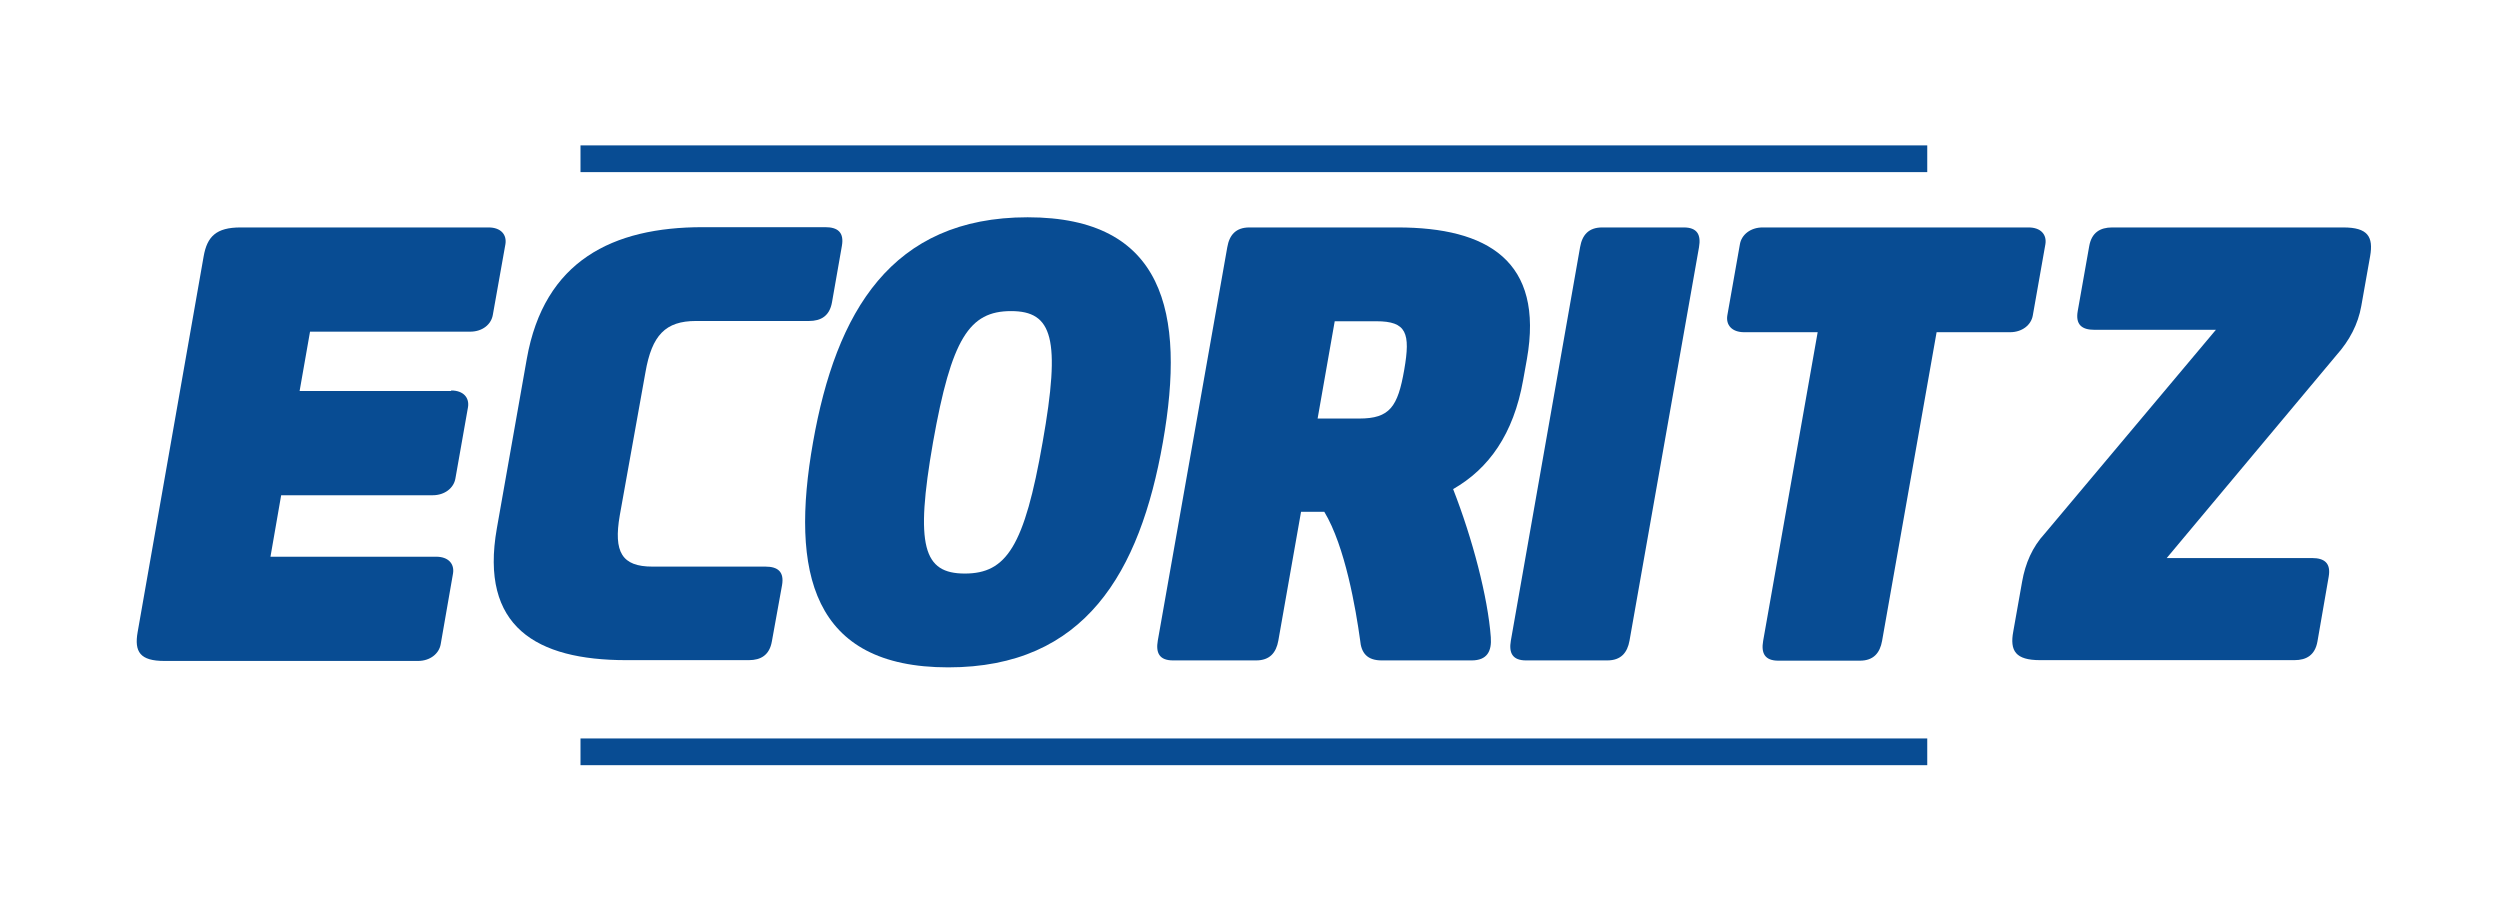
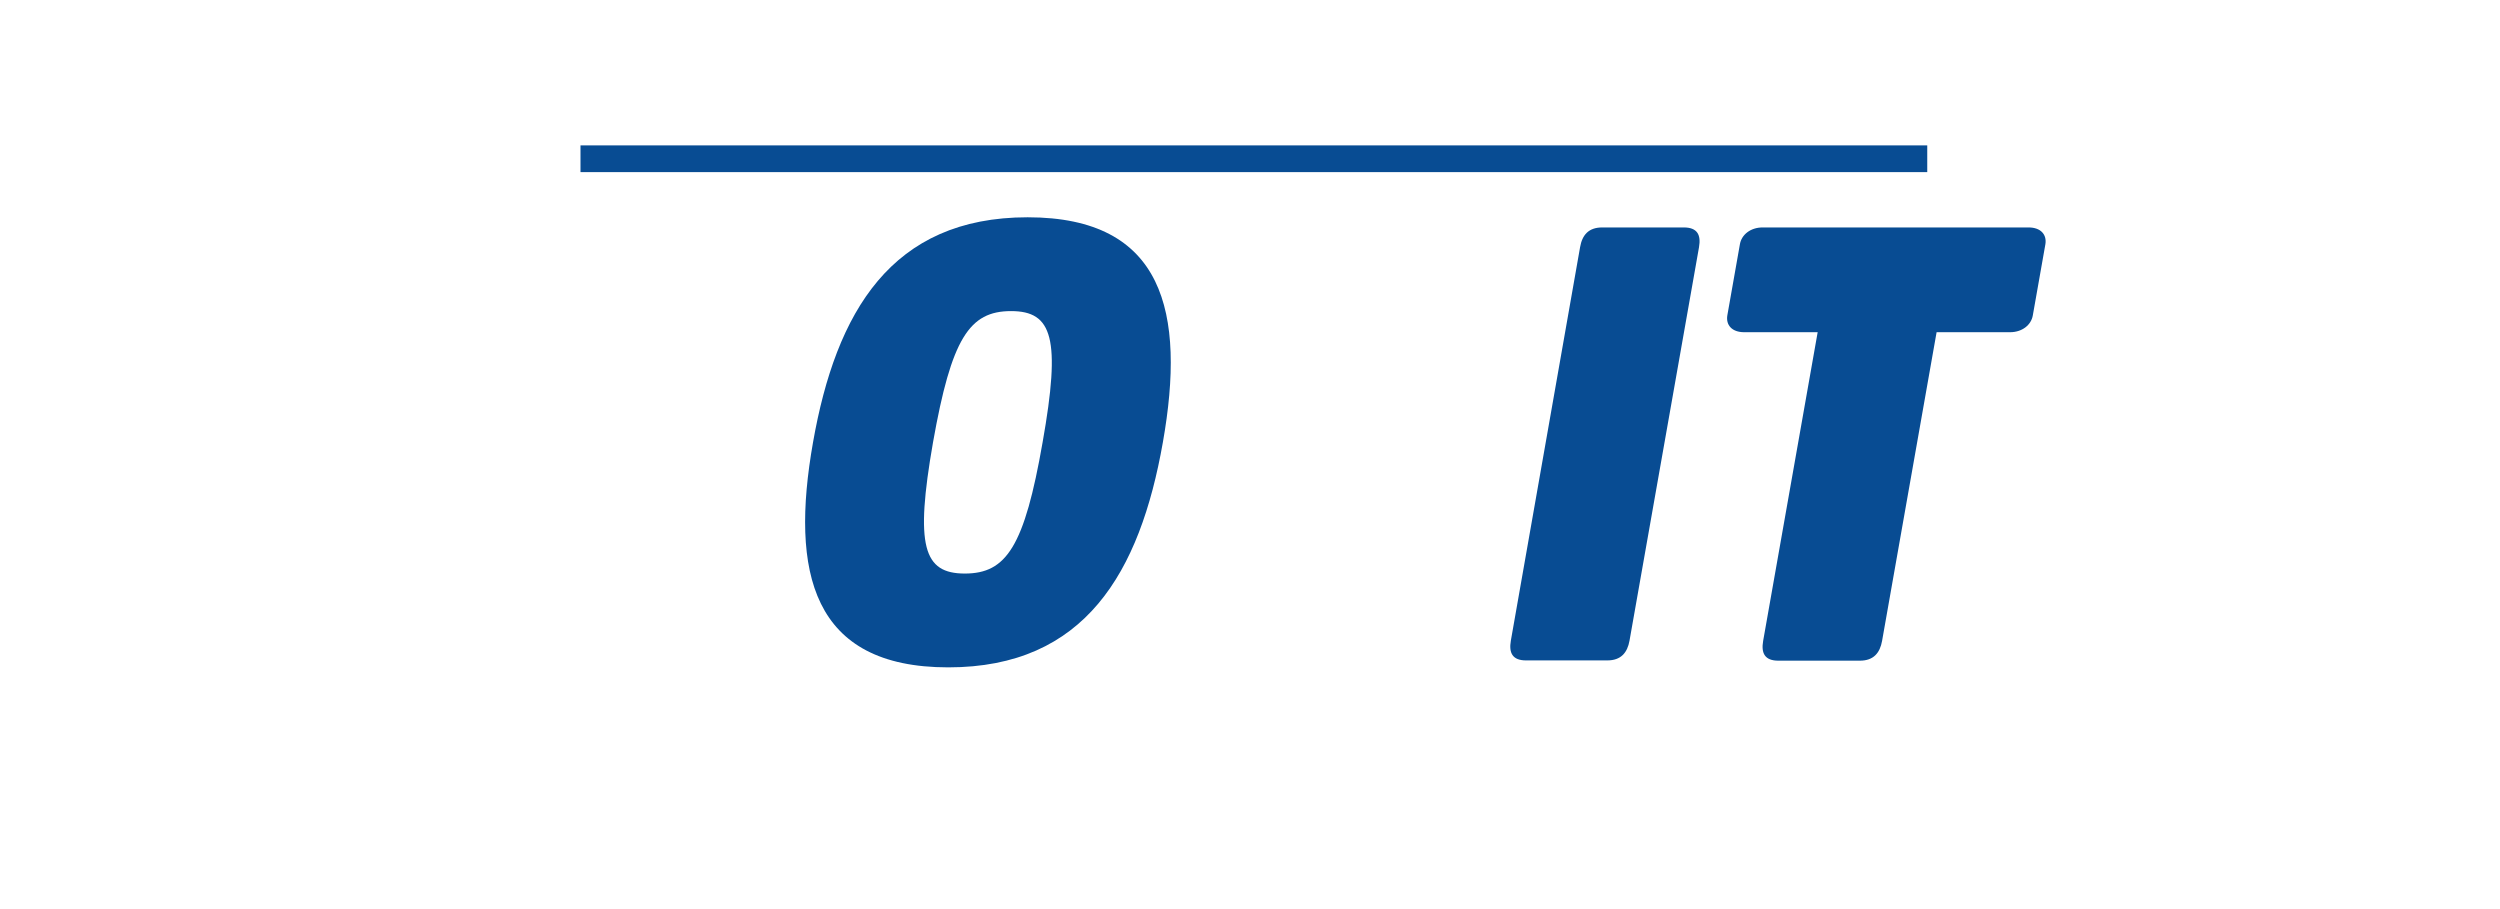
<svg xmlns="http://www.w3.org/2000/svg" version="1.1" id="Layer_1" x="0px" y="0px" viewBox="0 0 93.54 34.02" style="enable-background:new 0 0 93.54 34.02;" xml:space="preserve">
  <style type="text/css">
	.st0{display:none;fill:#084C93;}
	.st1{fill:#084C93;}
	.st2{fill:none;stroke:#084C93;stroke-miterlimit:10;}
</style>
  <g>
    <ellipse class="st0" cx="46.92" cy="16.55" rx="49.63" ry="18.61" />
    <g>
-       <path class="st1" d="M16.88,14.61c0.46,0,0.69,0.27,0.63,0.63l-0.47,2.66c-0.06,0.36-0.4,0.63-0.85,0.63h-5.67l-0.4,2.3h6.2    c0.46,0,0.69,0.27,0.63,0.63l-0.46,2.64c-0.06,0.36-0.4,0.63-0.85,0.63H6.15c-0.91,0-1.13-0.34-1-1.08L7.62,9.59    C7.75,8.85,8.09,8.51,9,8.51h9.28c0.46,0,0.69,0.27,0.63,0.63l-0.47,2.64c-0.06,0.36-0.39,0.63-0.85,0.63H11.6l-0.39,2.22H16.88z" />
-       <path class="st1" d="M23.19,19.28c-0.24,1.38,0.08,1.92,1.22,1.92h4.23c0.46,0,0.71,0.19,0.62,0.7L28.88,24    c-0.09,0.51-0.41,0.7-0.86,0.7h-4.59c-3.36,0-5.49-1.25-4.84-4.93l1.12-6.34c0.65-3.68,3.22-4.93,6.58-4.93h4.59    c0.46,0,0.71,0.19,0.62,0.7l-0.37,2.11c-0.09,0.51-0.41,0.7-0.86,0.7h-4.23c-1.14,0-1.65,0.53-1.89,1.92L23.19,19.28z" />
      <path class="st1" d="M35.48,24.97c-5.1,0-5.92-3.55-5.06-8.42c0.86-4.88,2.93-8.42,8.03-8.42c5.1,0,5.92,3.55,5.06,8.42    C42.65,21.43,40.59,24.97,35.48,24.97z M36.1,21.46c1.56,0,2.23-1.02,2.91-4.91c0.69-3.89,0.37-4.91-1.18-4.91    c-1.56,0-2.23,1.02-2.92,4.91C34.23,20.44,34.55,21.46,36.1,21.46z" />
-       <path class="st1" d="M45.92,9.25c0.08-0.46,0.32-0.74,0.83-0.74h5.54c3.36,0,5.49,1.25,4.84,4.93l-0.14,0.78    c-0.36,2.03-1.29,3.32-2.62,4.08c0.72,1.84,1.3,4.04,1.41,5.54c0.04,0.53-0.14,0.87-0.72,0.87h-3.36c-0.55,0-0.77-0.28-0.81-0.76    c-0.16-1.16-0.56-3.51-1.34-4.8h-0.87l-0.85,4.82c-0.08,0.45-0.32,0.74-0.83,0.74h-3.11c-0.51,0-0.65-0.28-0.57-0.74L45.92,9.25z     M52.54,13.84c0.24-1.38,0.09-1.82-1.04-1.82h-1.56l-0.64,3.64h1.56C52,15.66,52.3,15.22,52.54,13.84z" />
      <path class="st1" d="M59.12,9.25c0.08-0.46,0.32-0.74,0.83-0.74h3.05c0.51,0,0.65,0.28,0.57,0.74l-2.6,14.72    c-0.08,0.45-0.32,0.74-0.83,0.74H57.1c-0.51,0-0.65-0.28-0.57-0.74L59.12,9.25z" />
      <path class="st1" d="M75.9,8.51c0.46,0,0.69,0.27,0.63,0.63l-0.47,2.66c-0.06,0.36-0.4,0.63-0.85,0.63h-2.75l-2.04,11.55    c-0.08,0.45-0.32,0.74-0.83,0.74h-3.05c-0.51,0-0.65-0.28-0.57-0.74l2.04-11.55h-2.75c-0.46,0-0.69-0.27-0.63-0.63l0.47-2.66    c0.06-0.36,0.4-0.63,0.85-0.63H75.9z" />
-       <path class="st1" d="M82.91,12.34h-4.55c-0.46,0-0.71-0.19-0.62-0.7l0.43-2.43c0.09-0.51,0.41-0.7,0.86-0.7h8.65    c0.91,0,1.13,0.34,1,1.08l-0.33,1.86c-0.12,0.68-0.44,1.29-0.93,1.84l-6.35,7.59h5.44c0.46,0,0.71,0.19,0.62,0.7L86.71,24    c-0.09,0.51-0.41,0.7-0.86,0.7h-9.52c-0.91,0-1.14-0.34-1-1.08l0.33-1.86c0.12-0.68,0.38-1.29,0.85-1.8L82.91,12.34z" />
    </g>
    <line class="st2" x1="21.72" y1="5.94" x2="72.11" y2="5.94" />
-     <line class="st2" x1="21.72" y1="28.13" x2="72.11" y2="28.13" />
  </g>
</svg>